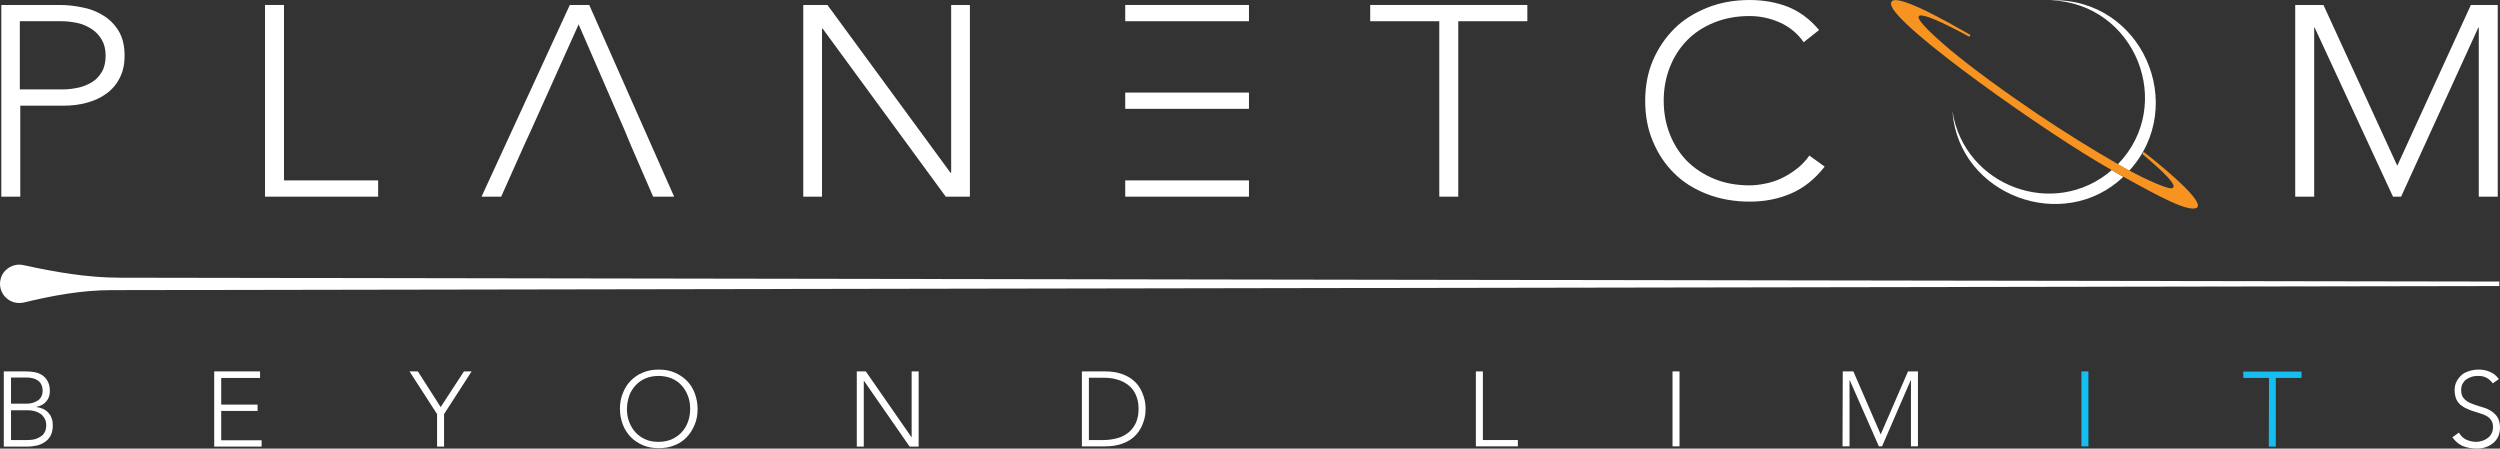
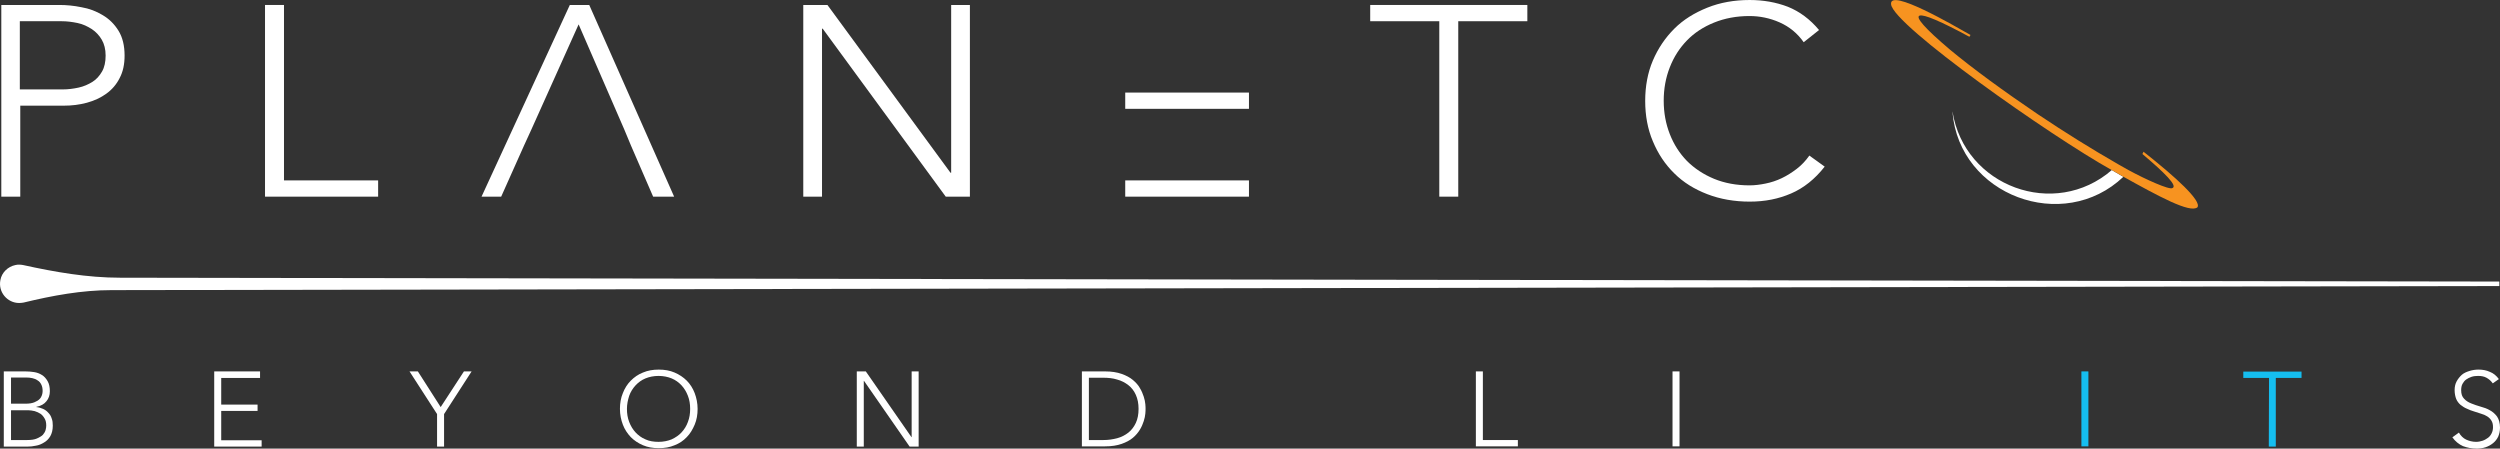
<svg xmlns="http://www.w3.org/2000/svg" id="Layer_2" viewBox="0 0 1107.28 198.7">
  <rect x="0" y="0" width="1107.28" height="198.7" fill="#333333" stroke="none" />
  <defs>
    <style>.cls-1{fill:#fff;}.cls-2{fill:#f79320;}.cls-3{fill:#15bef0;}</style>
  </defs>
  <g id="Layer_2-2">
    <g id="Layer_1-2">
      <g id="b">
        <g id="c">
          <path class="cls-1" d="m801.38,68.9c-1.6,2.3-3.5,4.3-5.6,5.9s-4.3,3-6.6,4.1-4.7,1.9-7.2,2.4c-2.4.5-4.8.8-7.1.8-5.8,0-11.1-1-15.7-2.9s-8.7-4.6-12-7.9c-3.3-3.4-5.8-7.3-7.6-11.9s-2.7-9.5-2.7-14.8.9-10.2,2.7-14.8,4.3-8.5,7.6-11.9,7.3-6,12-7.9,9.9-2.9,15.7-2.9c4.5,0,9,.9,13.3,2.8s7.9,4.8,10.7,8.8l6.8-5.4c-4-4.8-8.6-8.2-13.8-10.3-5.2-2-10.9-3-16.9-3-6.8,0-13.1,1.1-18.8,3.4-5.7,2.3-10.6,5.3-14.6,9.3s-7.2,8.7-9.5,14.1-3.4,11.4-3.4,17.9,1.1,12.5,3.4,17.9c2.3,5.5,5.4,10.2,9.5,14.2,4,4,8.9,7,14.6,9.2s12,3.3,18.8,3.3,12.7-1.2,18.3-3.6,10.6-6.4,14.9-11.9l-6.8-4.9h0Z" />
          <path class="cls-1" d="m52.48,13.6c-1.8-2.9-4.1-5.2-7-6.9-2.8-1.7-5.9-2.9-9.4-3.5-3.4-.7-6.7-1-9.8-1H.58v84.9h8.4v-40.3h19.3c3.5,0,6.9-.4,10.2-1.3s6.1-2.2,8.6-4,4.5-4.1,5.9-6.9c1.5-2.8,2.2-6.1,2.2-10,0-4.4-.9-8.1-2.7-11Zm-7.3,18.1c-1.1,1.9-2.5,3.5-4.3,4.6s-3.8,2-6.1,2.5-4.6.8-7,.8H8.78V9.4h18.5c2.4,0,4.7.3,7.1.8s4.4,1.5,6.3,2.7c1.8,1.2,3.3,2.8,4.4,4.7,1.1,1.9,1.7,4.2,1.7,7s-.5,5.2-1.6,7.1Z" />
          <polygon class="cls-1" points="125.78 79.9 125.78 2.2 117.38 2.2 117.38 87.1 167.48 87.1 167.48 79.9 125.78 79.9" />
          <polygon class="cls-1" points="260.98 2.2 252.38 2.2 213.28 87.1 221.98 87.1 232.08 64.5 235.38 57.3 256.28 10.8 276.48 57.3 279.48 64.5 289.28 87.1 298.58 87.1 260.98 2.2" />
          <polygon class="cls-1" points="421.28 2.2 421.28 76.5 420.98 76.5 366.48 2.2 355.78 2.2 355.78 87.1 364.08 87.1 364.08 12.7 364.38 12.7 418.88 87.1 429.58 87.1 429.58 2.2 421.28 2.2" />
-           <polygon class="cls-1" points="498.38 2.2 498.38 9.4 553.18 9.4 553.18 2.2 498.38 2.2" />
          <polygon class="cls-1" points="498.38 79.9 498.38 87.1 553.18 87.1 553.18 79.9 498.38 79.9" />
          <polygon class="cls-1" points="498.38 41 498.38 48.2 553.18 48.2 553.18 41 498.38 41" />
          <polygon class="cls-1" points="606.88 2.2 606.88 9.4 637.48 9.4 637.48 87.1 645.88 87.1 645.88 9.4 676.48 9.4 676.48 2.2 606.88 2.2" />
-           <polygon class="cls-1" points="1094.38 2.2 1061.78 73.4 1029.08 2.2 1016.58 2.2 1016.58 87.1 1024.98 87.1 1024.98 12.2 1025.18 12.2 1059.88 87.1 1063.48 87.1 1097.68 12.2 1097.88 12.2 1097.88 87.1 1106.28 87.1 1106.28 2.2 1094.38 2.2" />
-           <path class="cls-1" d="m938.78,73.2c1.2.7,2.5,1.4,3.9,2.2h0c-.5-.2-.9-.5-1.4-.8.6.3,1.2.7,1.8,1,26.3-28.8,5.7-76.6-34.7-75.5,37.6,1.5,55.2,46.4,29.6,72.7.4.1.6.2.8.4Z" />
          <path class="cls-1" d="m935.38,75.3c-25.4,22-65.3,7.3-70.6-25.9v.3c3,36.8,49,54,75.7,28.6-.1-.1-.3-.2-.4-.2-1.4-.8-2.8-1.6-4.3-2.5-.1-.2-.3-.2-.4-.3Z" />
          <path class="cls-2" d="m949.38,67.2h0c-.1.2-.2.4-.3.7-.1.1-.1.2-.2.3,10.2,8.6,15.7,14.2,13.3,15.1-1.3.9-11.8-3.8-19.5-8-1.4-.8-2.7-1.5-3.9-2.2-.2-.1-.5-.3-.7-.4-12-6.9-23.1-13.8-35.5-22.1-15.1-10.2-28.9-20.3-38.9-28.6-22.7-19.2-16.1-19.1,8.6-5.7.2-.3.3-.6.5-.8-7.1-4-36.1-21-35.2-13.6.8,9.2,70.7,58.4,97.7,73.4.1.1.3.2.4.2,1.4.8,2.9,1.7,4.3,2.5,16,8.9,30.1,16.6,33.3,13.8,1.9-2.8-9.4-13.2-23.9-24.6h0Z" />
          <polygon class="cls-1" points="94.88 164.5 115.18 164.5 115.18 167.4 97.98 167.4 97.98 179.2 114.08 179.2 114.08 182 97.98 182 97.98 195 115.88 195 115.88 197.8 94.88 197.8 94.88 164.6 94.88 164.5" />
          <polygon class="cls-1" points="193.58 183.4 181.38 164.5 185.08 164.5 195.18 180.3 205.48 164.5 208.88 164.5 196.68 183.4 196.68 197.8 193.58 197.8 193.58 183.4" />
          <path class="cls-1" d="m274.58,181.1c0-2.5.4-4.9,1.3-7,.8-2.1,2-4,3.5-5.5s3.3-2.8,5.4-3.6c2.1-.9,4.4-1.3,7-1.3s4.9.4,7,1.3c2.1.9,3.9,2.1,5.4,3.6s2.7,3.4,3.5,5.5,1.3,4.5,1.3,7-.4,4.9-1.3,7-2,4-3.5,5.5c-1.5,1.6-3.3,2.8-5.4,3.6-2.1.9-4.4,1.3-7,1.3s-4.9-.4-7-1.3c-2.1-.9-3.9-2.1-5.4-3.6-1.5-1.6-2.7-3.4-3.5-5.5s-1.3-4.4-1.3-7Zm3.1,0c0,2.1.3,4,1,5.8s1.6,3.3,2.8,4.6c1.2,1.3,2.7,2.4,4.4,3.1,1.7.8,3.7,1.1,5.8,1.1s4.1-.4,5.8-1.1c1.7-.8,3.2-1.8,4.4-3.1,1.2-1.3,2.2-2.9,2.8-4.6.7-1.8,1-3.7,1-5.8s-.3-4-1-5.8-1.6-3.3-2.8-4.6c-1.2-1.3-2.7-2.4-4.4-3.1s-3.7-1.1-5.8-1.1-4.1.4-5.8,1.1-3.2,1.8-4.4,3.1c-1.2,1.3-2.2,2.9-2.8,4.6-.6,1.9-1,3.8-1,5.8Z" />
          <polygon class="cls-1" points="379.48 164.5 383.48 164.5 403.68 193.6 403.78 193.6 403.78 164.5 406.88 164.5 406.88 197.8 402.88 197.8 382.68 168.7 382.58 168.7 382.58 197.8 379.48 197.8 379.48 164.5" />
          <path class="cls-1" d="m479.18,164.5h10.3c2.9,0,5.3.4,7.3,1.1s3.7,1.6,5,2.7,2.4,2.3,3.1,3.6c.8,1.3,1.3,2.6,1.7,3.8s.6,2.3.7,3.3.1,1.7.1,2.1,0,1.1-.1,2.1-.3,2.1-.7,3.3-.9,2.5-1.7,3.8c-.8,1.3-1.8,2.5-3.1,3.6-1.3,1.1-3,2-5,2.7s-4.4,1.1-7.3,1.1h-10.3v-33.2h0Zm3.1,30.4h6.4c2.2,0,4.2-.3,6.1-.8s3.6-1.4,5-2.5,2.5-2.6,3.3-4.3,1.2-3.8,1.2-6.2-.4-4.4-1.2-6.2-1.9-3.2-3.3-4.3-3.1-2-5-2.5c-1.9-.6-4-.8-6.1-.8h-6.4v27.6h0Z" />
          <path class="cls-1" d="m653.68,164.5h3.1v30.4h15.5v2.8h-18.6v-33.2h0Z" />
          <path class="cls-1" d="m740.78,164.5h3.1v33.2h-3.1v-33.2Z" />
-           <path class="cls-1" d="m816.18,164.5h4.7l12.1,27.9,12.1-27.9h4.4v33.2h-3.1v-29.3h-.1l-12.7,29.3h-1.4l-12.9-29.3h-.1v29.3h-3.1l.1-33.2h0Z" />
          <path class="cls-3" d="m921.88,164.5h3.1v33.2h-3.1v-33.2Z" />
          <path class="cls-3" d="m1004.98,167.4h-11.4v-2.8h25.8v2.8h-11.4v30.4h-3.1l.1-30.4h0Z" />
          <path class="cls-1" d="m1089.08,191.6c.8,1.4,1.9,2.5,3.2,3.1s2.8,1,4.4,1c1,0,2-.2,2.9-.5s1.7-.8,2.4-1.3,1.2-1.2,1.6-2,.6-1.7.6-2.7c0-1.2-.2-2.1-.7-2.9s-1.1-1.4-1.9-1.9-1.7-.9-2.8-1.2c-1-.3-2.1-.7-3.1-1s-2.1-.7-3.1-1.2c-1-.4-1.9-1-2.8-1.7-.8-.7-1.5-1.6-1.9-2.6s-.7-2.4-.7-3.9.3-2.8.9-3.9,1.4-2.1,2.3-2.9,2.1-1.3,3.4-1.7,2.6-.6,4-.6c1.8,0,3.5.3,5,1,1.6.6,2.9,1.7,4,3.2l-2.7,1.9c-.8-1.1-1.7-1.9-2.8-2.5-1.1-.6-2.3-.8-3.7-.8-1,0-2,.1-2.9.4-.9.3-1.7.7-2.4,1.2-.7.5-1.2,1.2-1.6,1.9s-.6,1.7-.6,2.8c0,1.7.4,2.9,1.3,3.8.8.9,1.9,1.6,3.2,2.1,1.3.5,2.6,1,4.1,1.4s2.9.9,4.1,1.6c1.3.7,2.3,1.6,3.2,2.8.8,1.2,1.3,2.8,1.3,4.9,0,1.5-.3,2.8-.8,4-.6,1.2-1.3,2.1-2.3,2.9s-2.1,1.4-3.3,1.8-2.6.6-3.9.6c-2.2,0-4.2-.4-6.1-1.1-1.8-.8-3.4-2.1-4.7-3.9l2.9-2.1h0Z" />
        </g>
      </g>
      <path class="cls-1" d="m1106.98,124.7l-1053.8-1.7c-14.5,0-28.8-2.5-42.9-5.6-1.1-.2-2.3-.3-3.5,0-3.3.7-6,3.3-6.6,6.6-1.1,5.4,3.1,10.2,8.3,10.2.7,0,1.4-.1,2-.2,12.8-3.1,25.8-5.5,38.9-5.5l1057.6-1.8v-2h0Z" />
    </g>
    <path class="cls-1" d="m1.68,164.5h9.6c1.3,0,2.5.1,3.8.3,1.3.2,2.4.6,3.5,1.3,1,.6,1.8,1.5,2.5,2.7s1,2.7,1,4.5c0,1.7-.5,3.2-1.5,4.4-1,1.3-2.5,2.1-4.5,2.5v.1c1.1.1,2.1.4,3,.8.9.4,1.7,1,2.3,1.7.7.7,1.2,1.5,1.5,2.5.4,1,.5,2,.5,3.2,0,1.9-.4,3.5-1.1,4.7s-1.7,2.2-2.8,2.8c-1.1.7-2.3,1.2-3.6,1.4-1.3.3-2.5.4-3.6.4H1.68v-33.3Zm3.2,14.3h6.4c1.6,0,2.9-.2,3.9-.6,1-.4,1.8-.9,2.3-1.4.6-.6.9-1.2,1.1-1.8s.3-1.2.3-1.8c0-1.2-.2-2.1-.6-2.9-.4-.8-.9-1.4-1.6-1.8-.7-.5-1.4-.8-2.3-1-.9-.2-1.8-.3-2.8-.3h-6.7v11.6Zm0,16.1h7.1c1.8,0,3.3-.2,4.4-.7,1.1-.5,2-1,2.6-1.6.6-.7,1-1.4,1.2-2.1.2-.7.3-1.4.3-2,0-1.2-.2-2.3-.7-3.1-.5-.9-1.1-1.6-1.8-2.1-.8-.5-1.6-.9-2.6-1.2-1-.2-1.9-.4-2.9-.4h-7.6v13.2Z" />
  </g>
</svg>